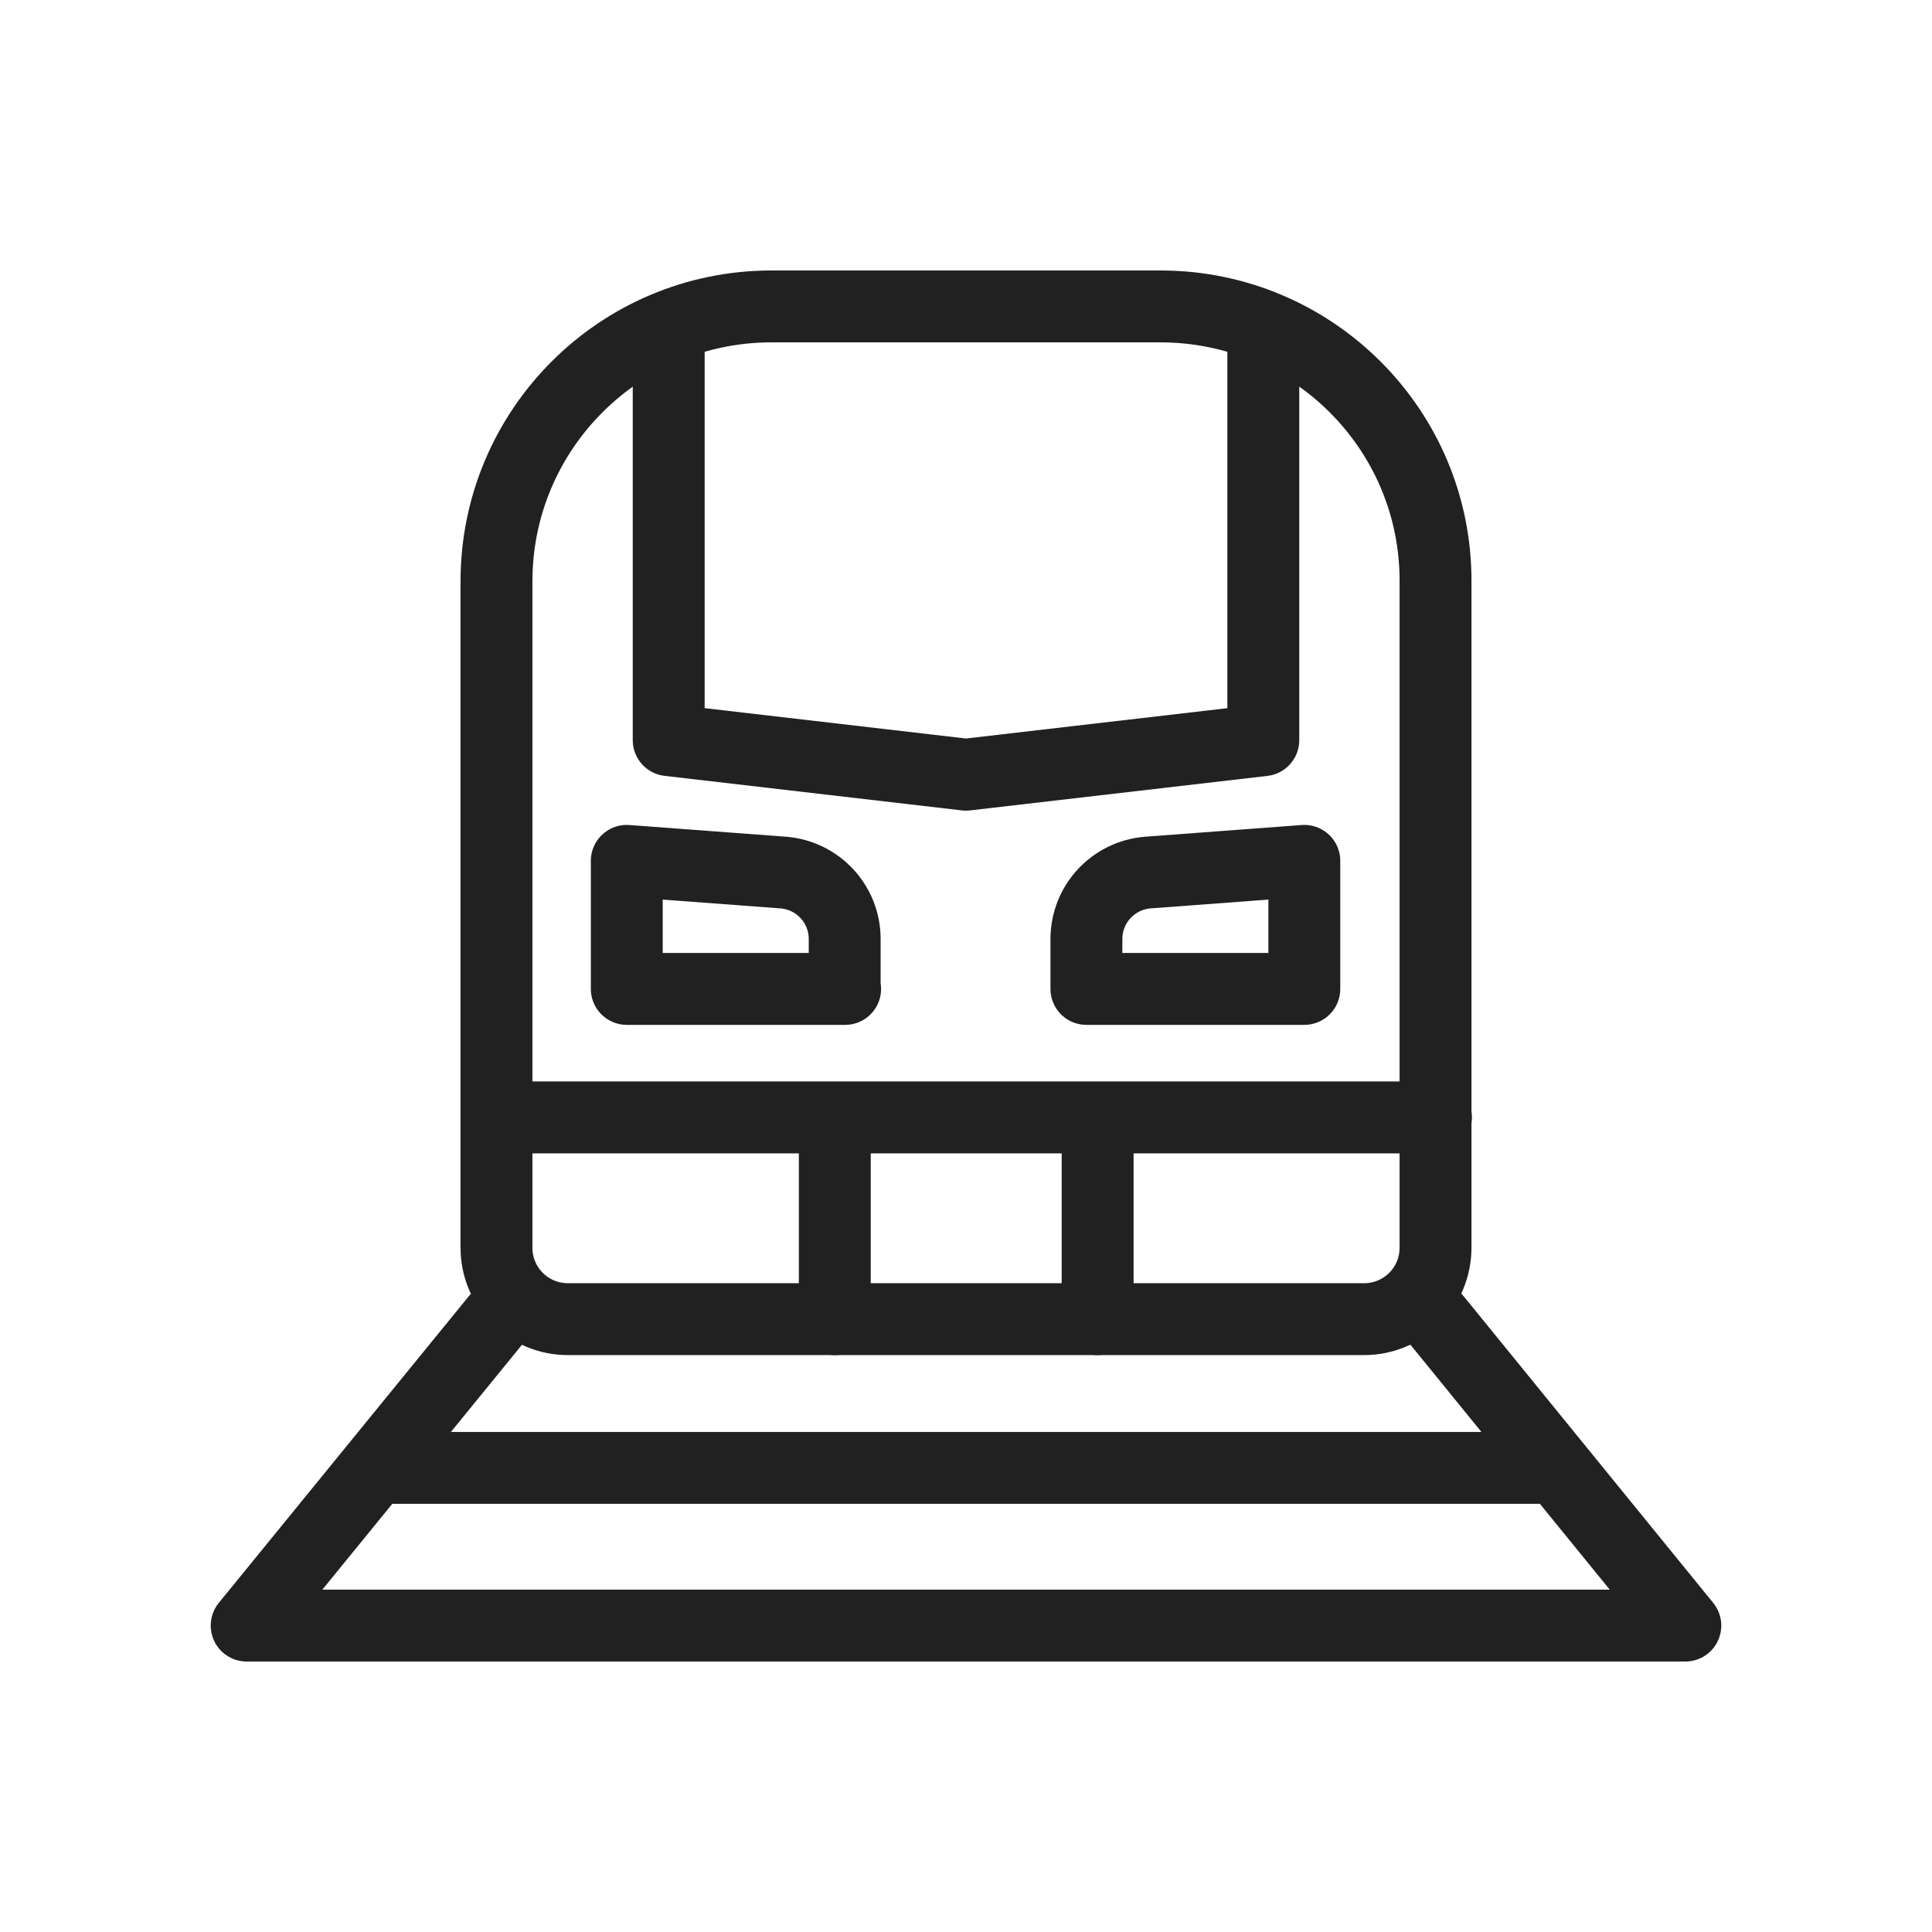
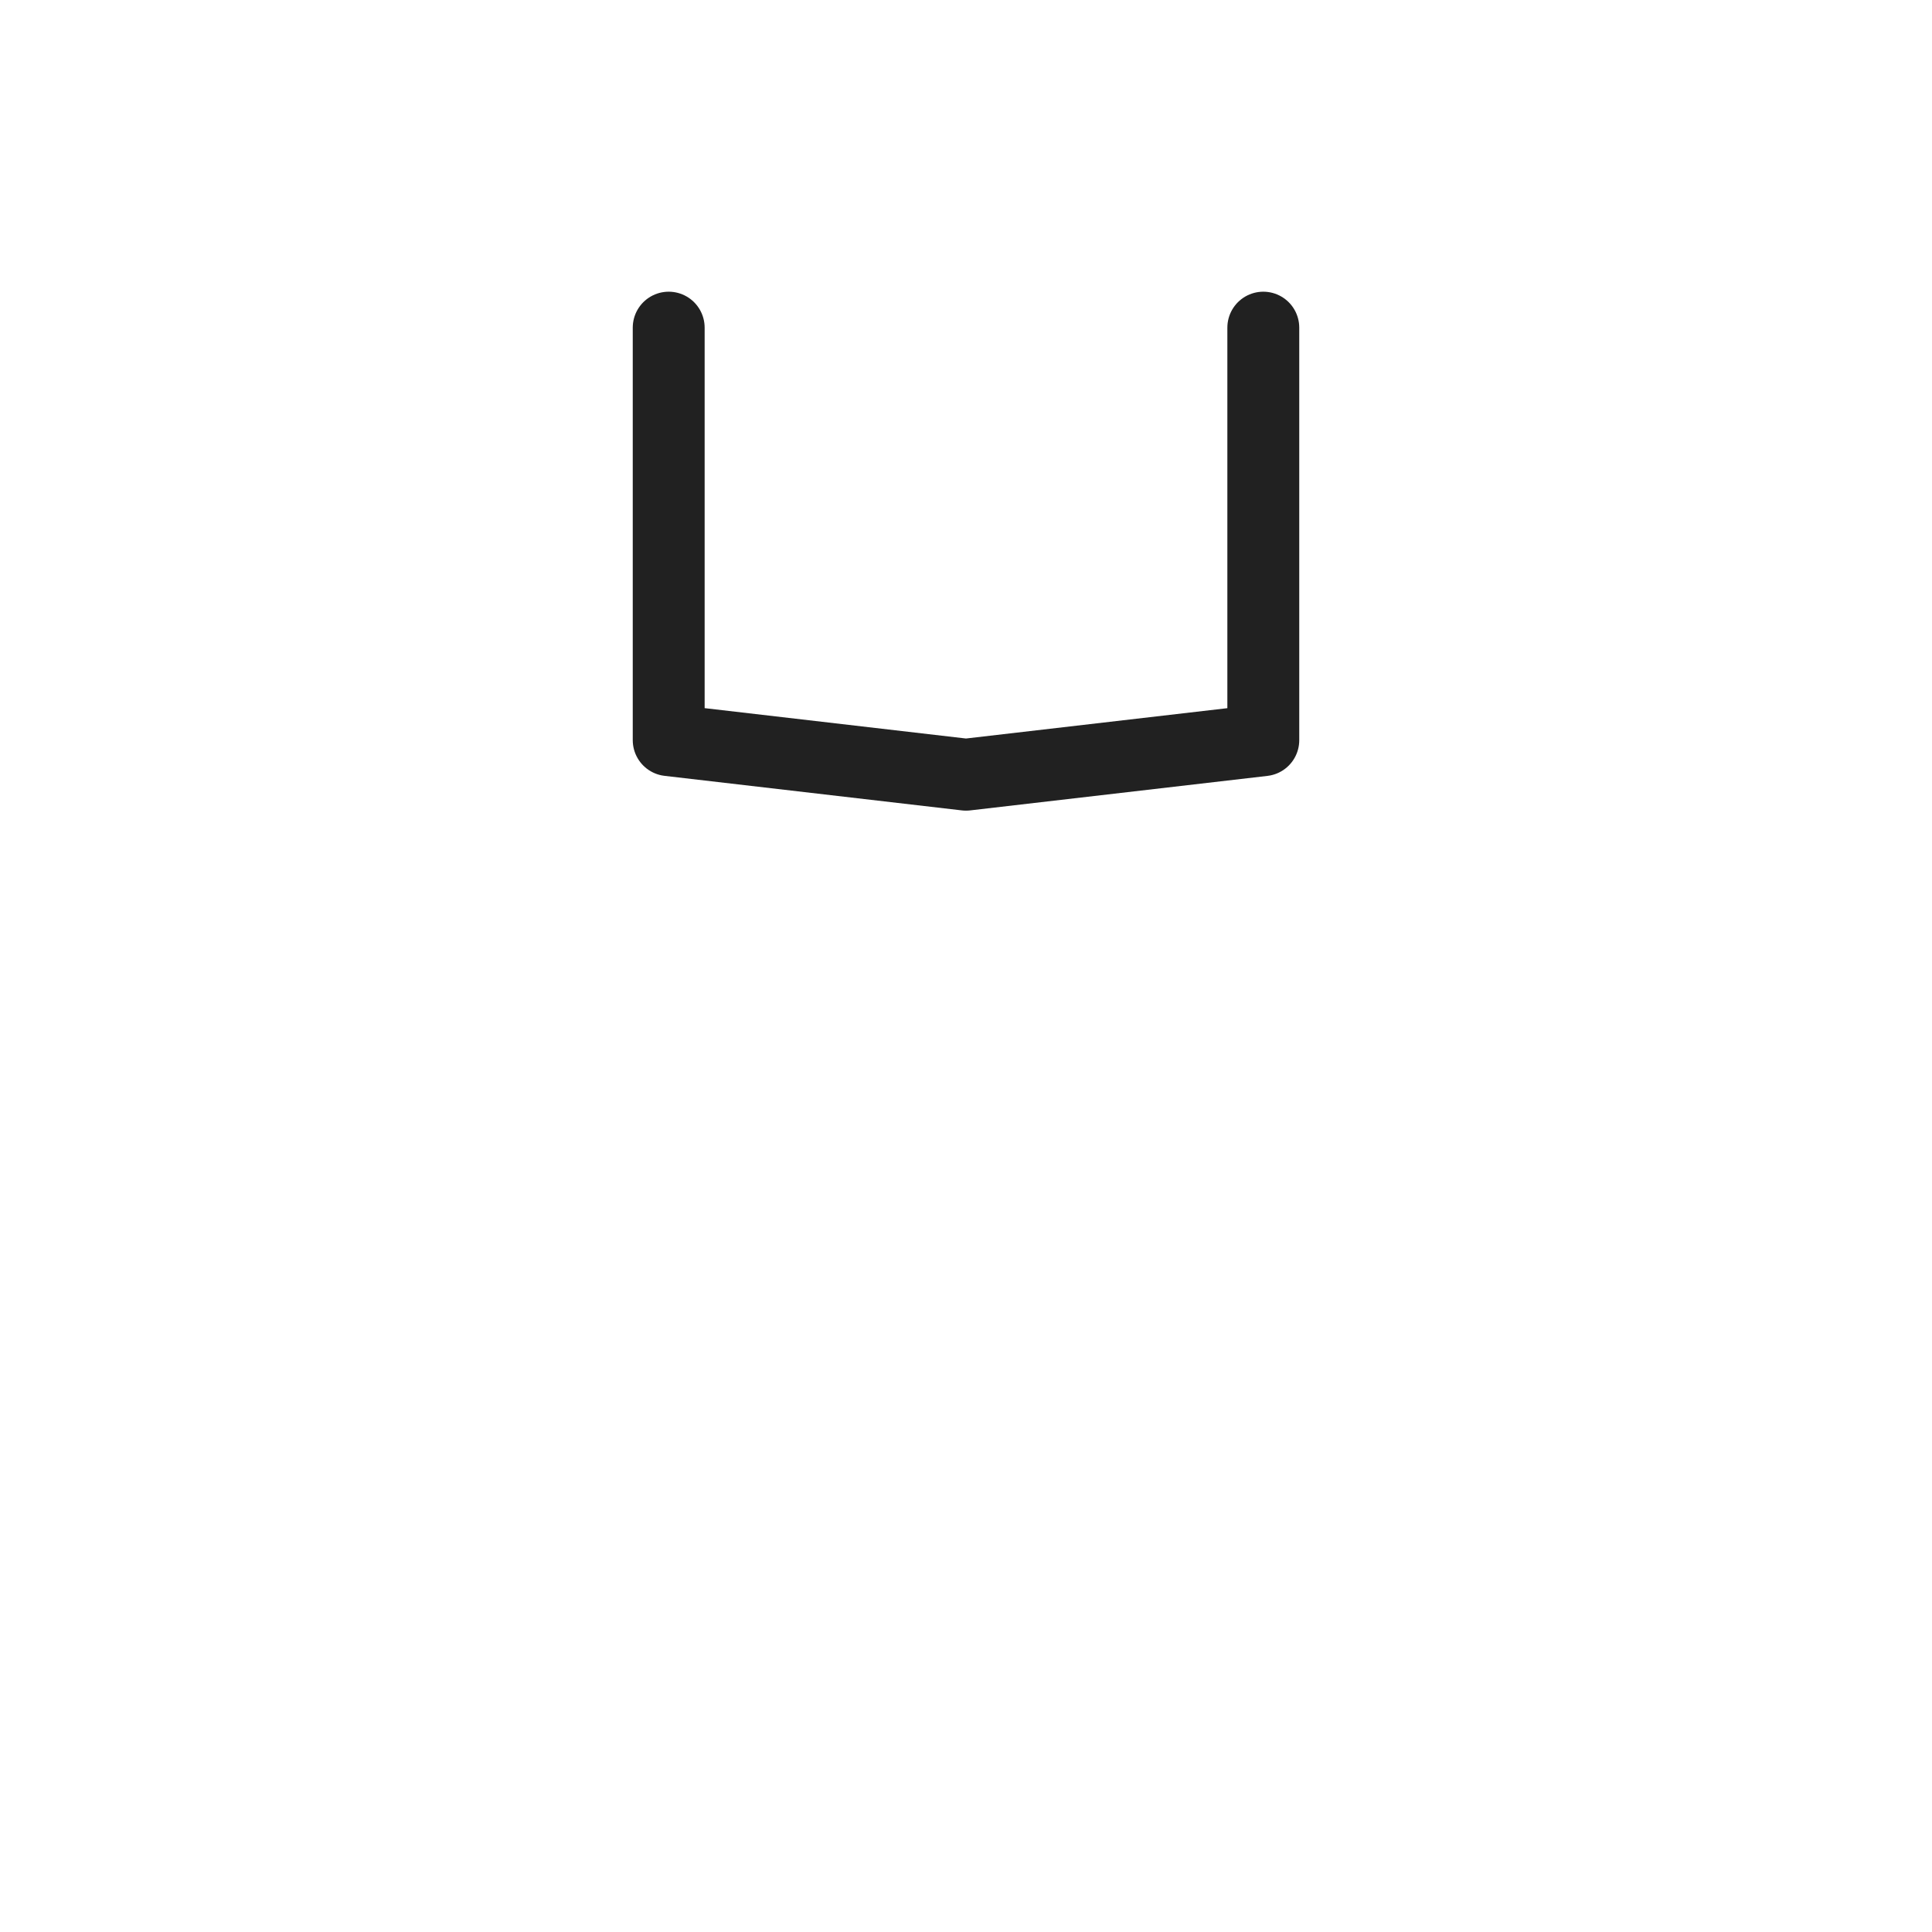
<svg xmlns="http://www.w3.org/2000/svg" width="430" height="430" viewBox="0 0 430 430" fill="none">
-   <path d="M110.5 293.601L54.9 361.801M319.6 293.601L375.1 361.801M346.5 326.7H83.5M375.1 361.8H54.9M319.6 248.7H110.5M185.8 248.7V293.6M244.3 248.7V293.6M188.1 220.101H139.5V191.601L174.3 194.201C182 194.801 188 201.201 188 209.001V220.101H188.1ZM241.8 220.101H290.3V191.601L255.5 194.201C247.8 194.801 241.8 201.201 241.8 209.001V220.101Z" stroke="#212121" stroke-width="16" stroke-miterlimit="10" stroke-linecap="round" stroke-linejoin="round" />
-   <path d="M258.3 68.2H171.7C137.9 68.2 110.5 95.6 110.5 129.4V277.7C110.5 286.5 117.6 293.6 126.4 293.6H303.6C312.4 293.6 319.5 286.5 319.5 277.7V129.4C319.6 95.6 292.1 68.2 258.3 68.2Z" stroke="#212121" stroke-width="16" stroke-miterlimit="10" stroke-linecap="round" stroke-linejoin="round" />
  <path d="M281.17 72.922V164.742L215 172.422L148.83 164.732V72.922" stroke="#212121" stroke-width="16" stroke-linecap="round" stroke-linejoin="round" />
</svg>